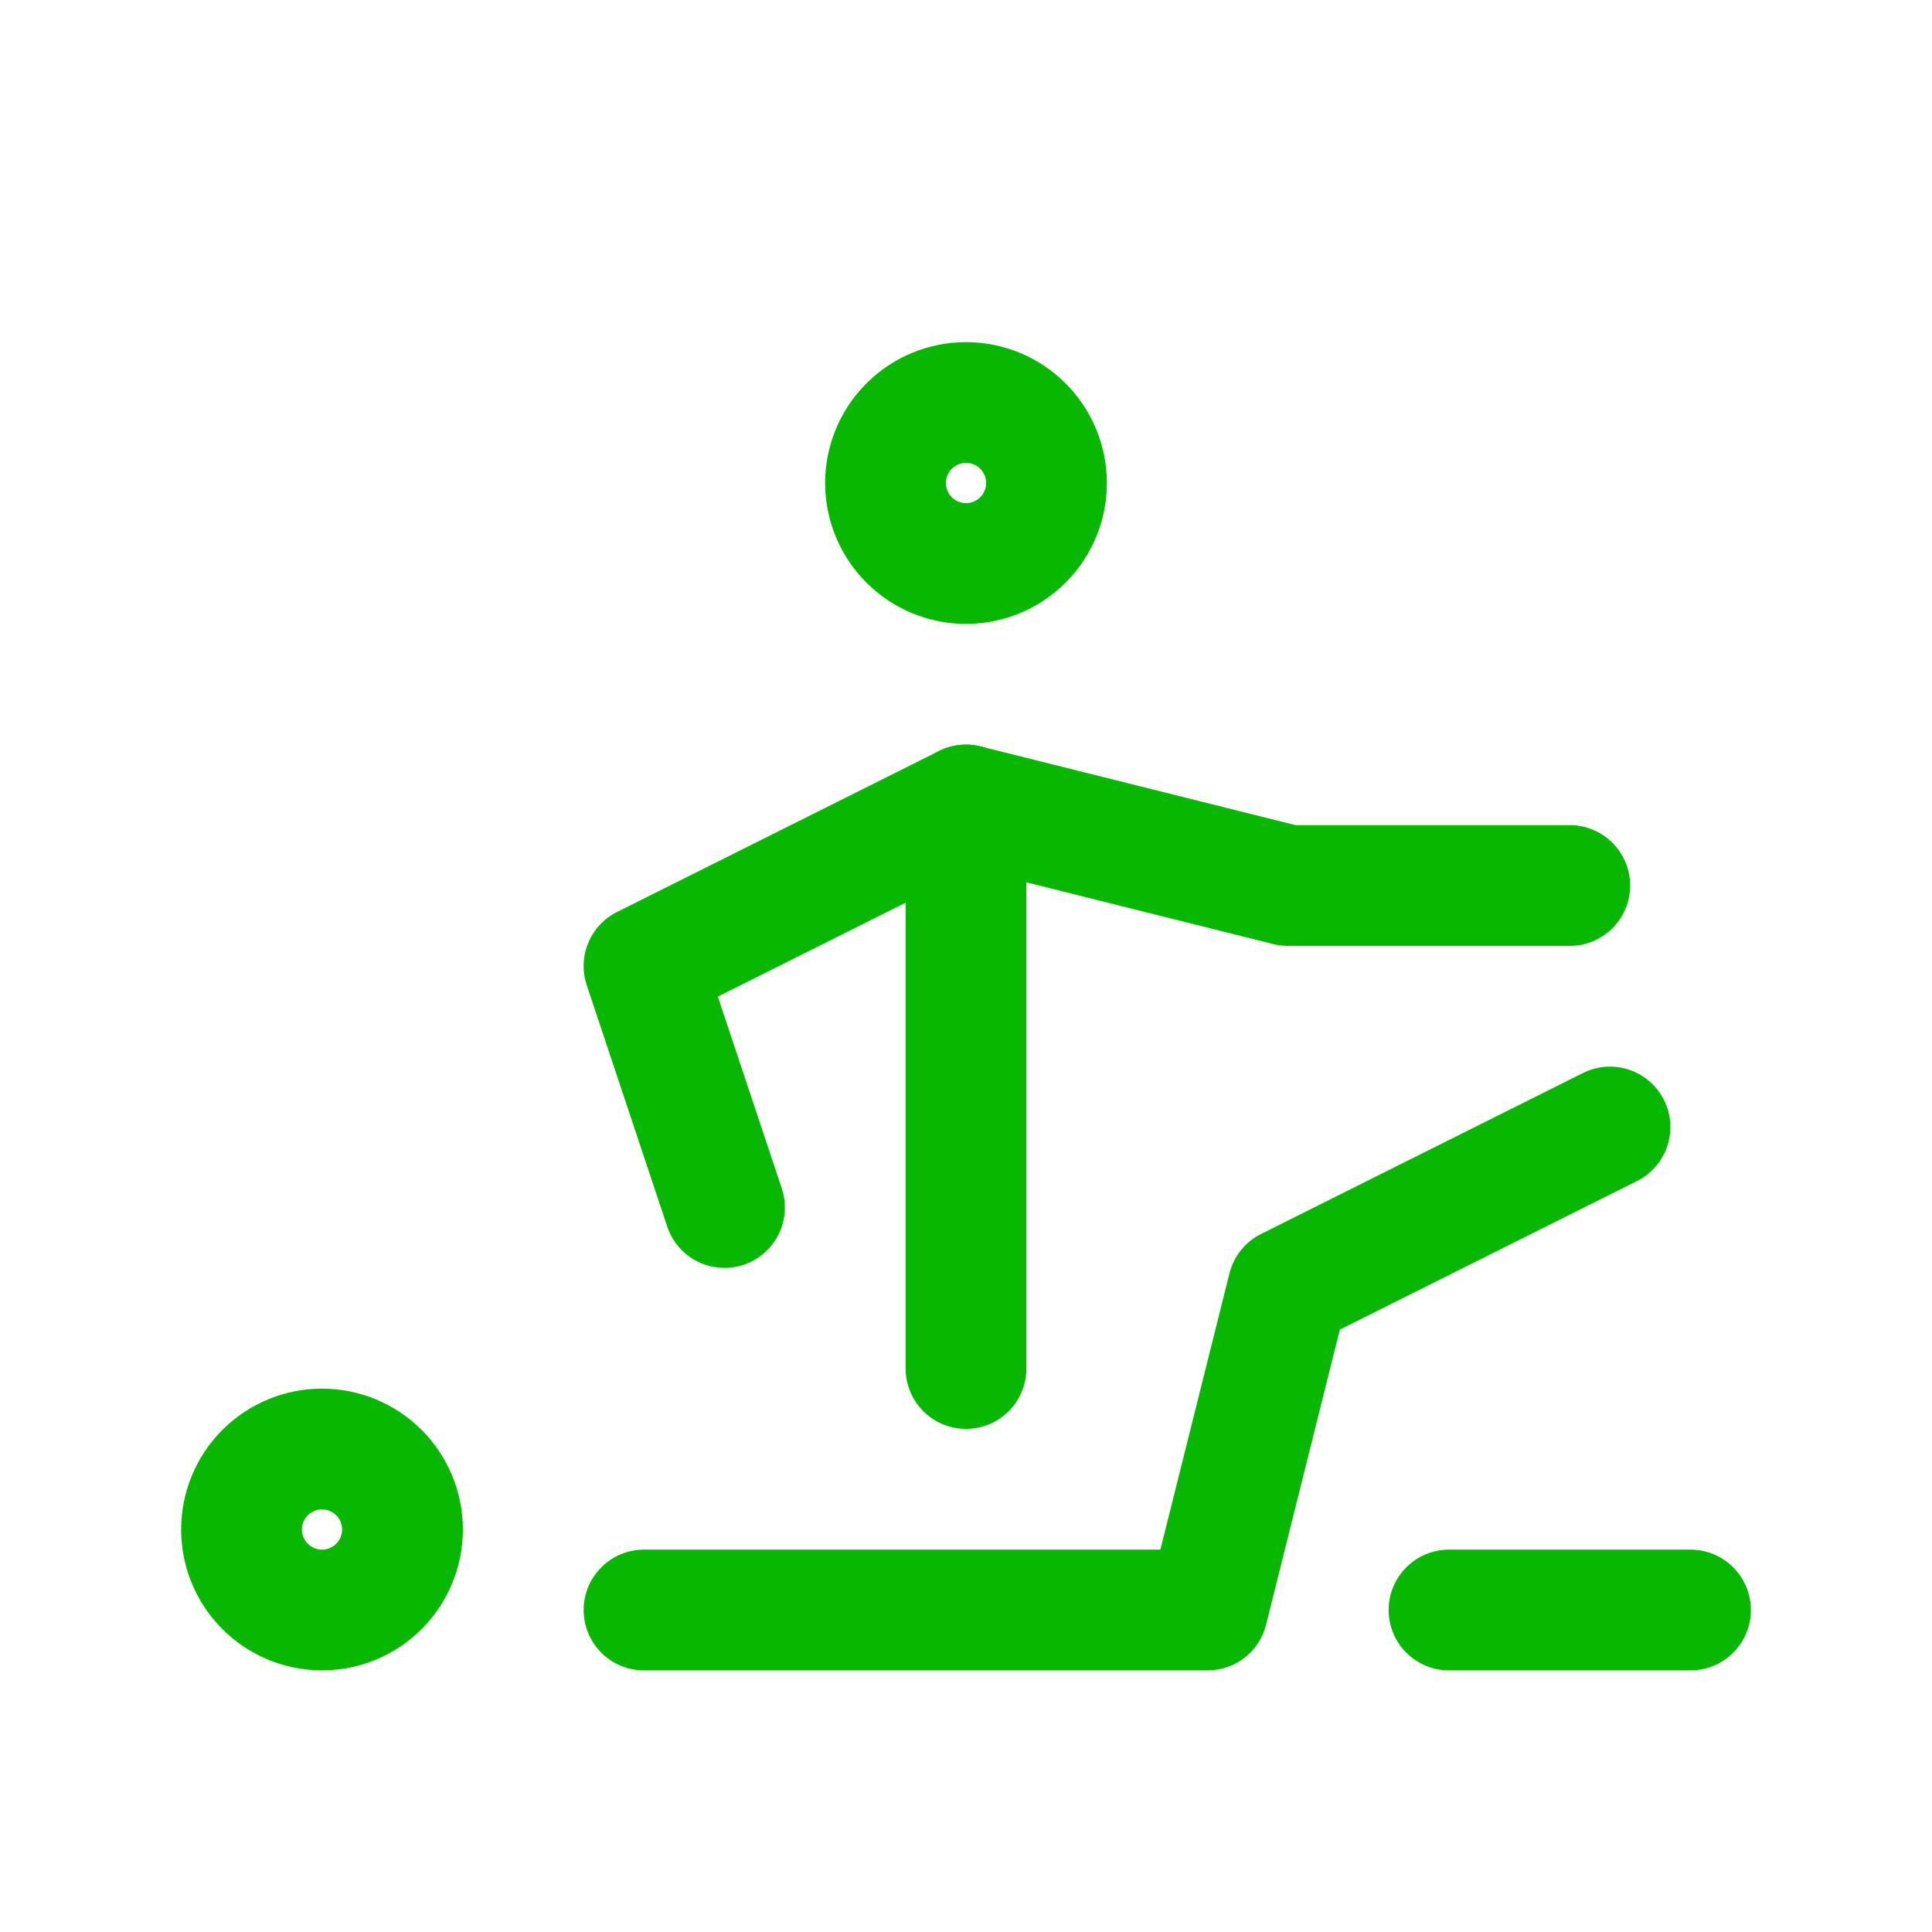
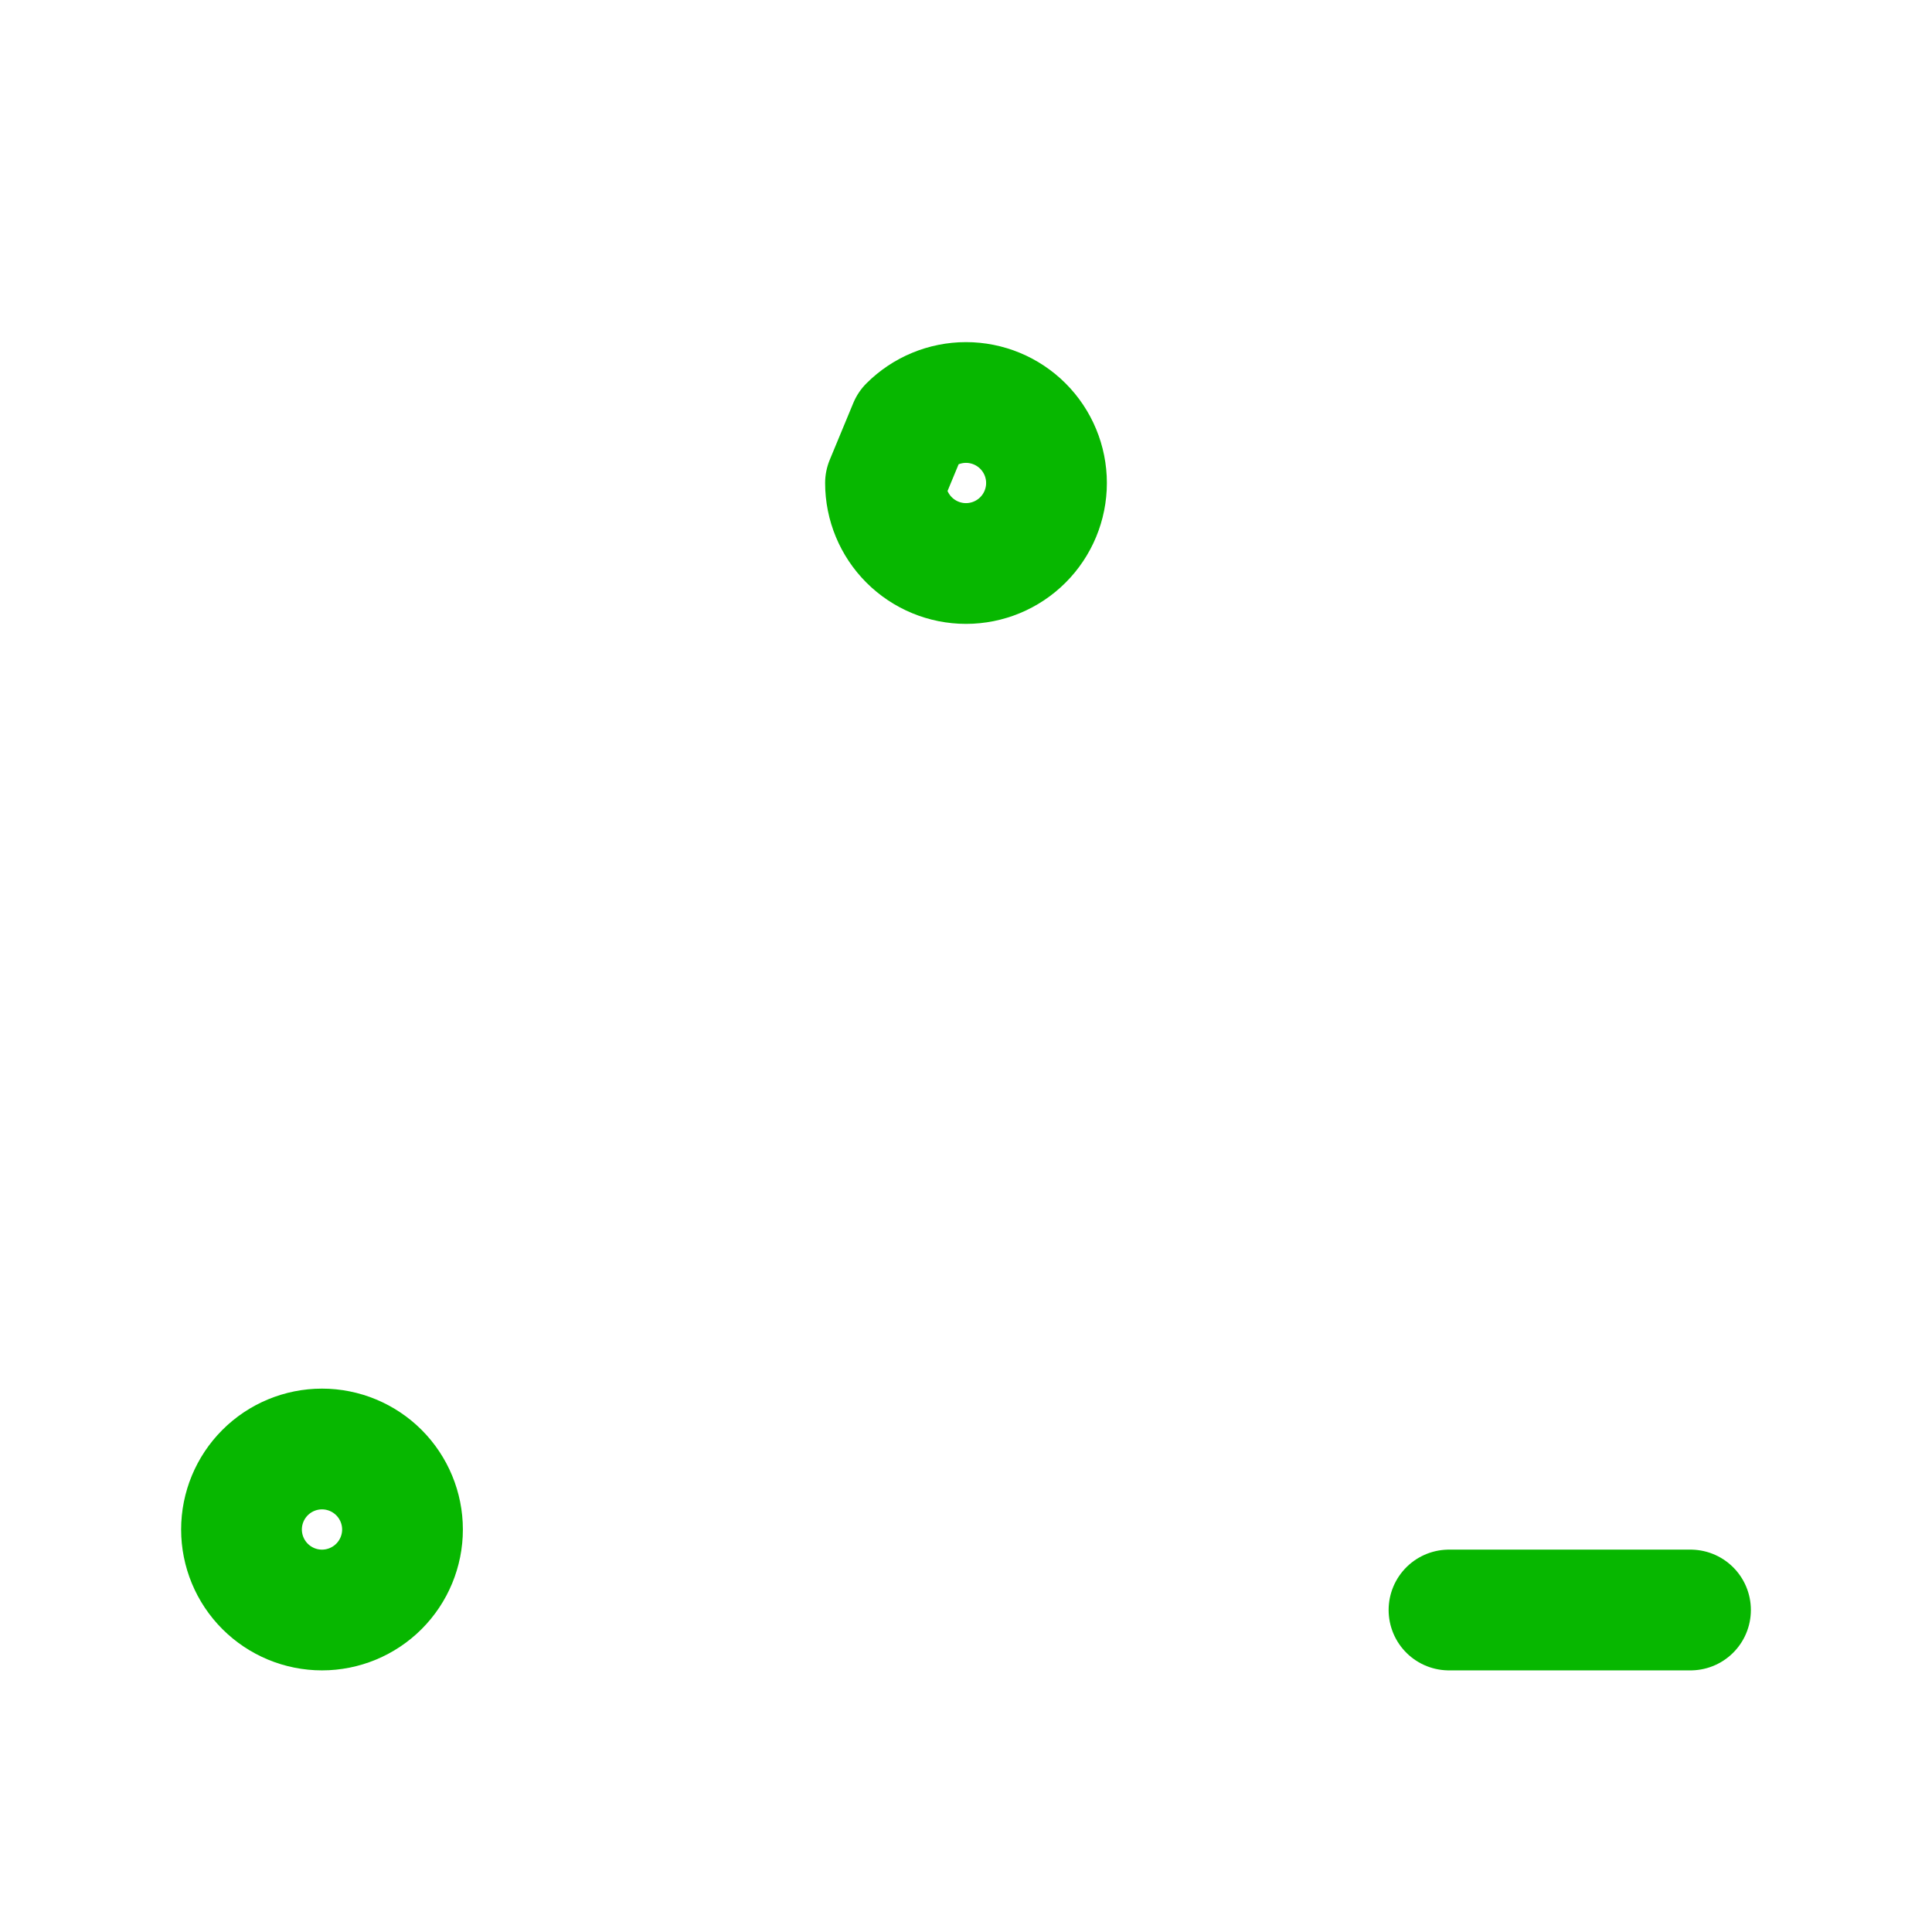
<svg xmlns="http://www.w3.org/2000/svg" width="48" height="48" viewBox="0 0 48 48" fill="none">
  <g clip-path="url(#clip0_23665_70545)">
-     <path d="M18 30L16 24L24 20L32 22H39" stroke="#07B700" stroke-width="3" stroke-linecap="round" stroke-linejoin="round" />
    <path d="M6 38C6 38.53 6.211 39.039 6.586 39.414C6.961 39.789 7.47 40 8 40C8.53 40 9.039 39.789 9.414 39.414C9.789 39.039 10 38.53 10 38C10 37.47 9.789 36.961 9.414 36.586C9.039 36.211 8.53 36 8 36C7.47 36 6.961 36.211 6.586 36.586C6.211 36.961 6 37.47 6 38Z" stroke="#07B700" stroke-width="3" stroke-linecap="round" stroke-linejoin="round" />
-     <path d="M22 12C22 12.53 22.211 13.039 22.586 13.414C22.961 13.789 23.47 14 24 14C24.53 14 25.039 13.789 25.414 13.414C25.789 13.039 26 12.53 26 12C26 11.47 25.789 10.961 25.414 10.586C25.039 10.211 24.53 10 24 10C23.47 10 22.961 10.211 22.586 10.586C22.211 10.961 22 11.47 22 12Z" stroke="#07B700" stroke-width="3" stroke-linecap="round" stroke-linejoin="round" />
-     <path d="M24 34V20" stroke="#07B700" stroke-width="3" stroke-linecap="round" stroke-linejoin="round" />
-     <path d="M16 40H30L32 32L40 28" stroke="#07B700" stroke-width="3" stroke-linecap="round" stroke-linejoin="round" />
+     <path d="M22 12C22 12.53 22.211 13.039 22.586 13.414C22.961 13.789 23.47 14 24 14C24.53 14 25.039 13.789 25.414 13.414C25.789 13.039 26 12.53 26 12C26 11.47 25.789 10.961 25.414 10.586C25.039 10.211 24.53 10 24 10C23.47 10 22.961 10.211 22.586 10.586Z" stroke="#07B700" stroke-width="3" stroke-linecap="round" stroke-linejoin="round" />
    <path d="M36 40H42" stroke="#07B700" stroke-width="3" stroke-linecap="round" stroke-linejoin="round" />
  </g>
  <defs>
    <clipPath id="clip0_23665_70545">
      <rect width="48" height="48" fill="white" />
    </clipPath>
  </defs>
</svg>